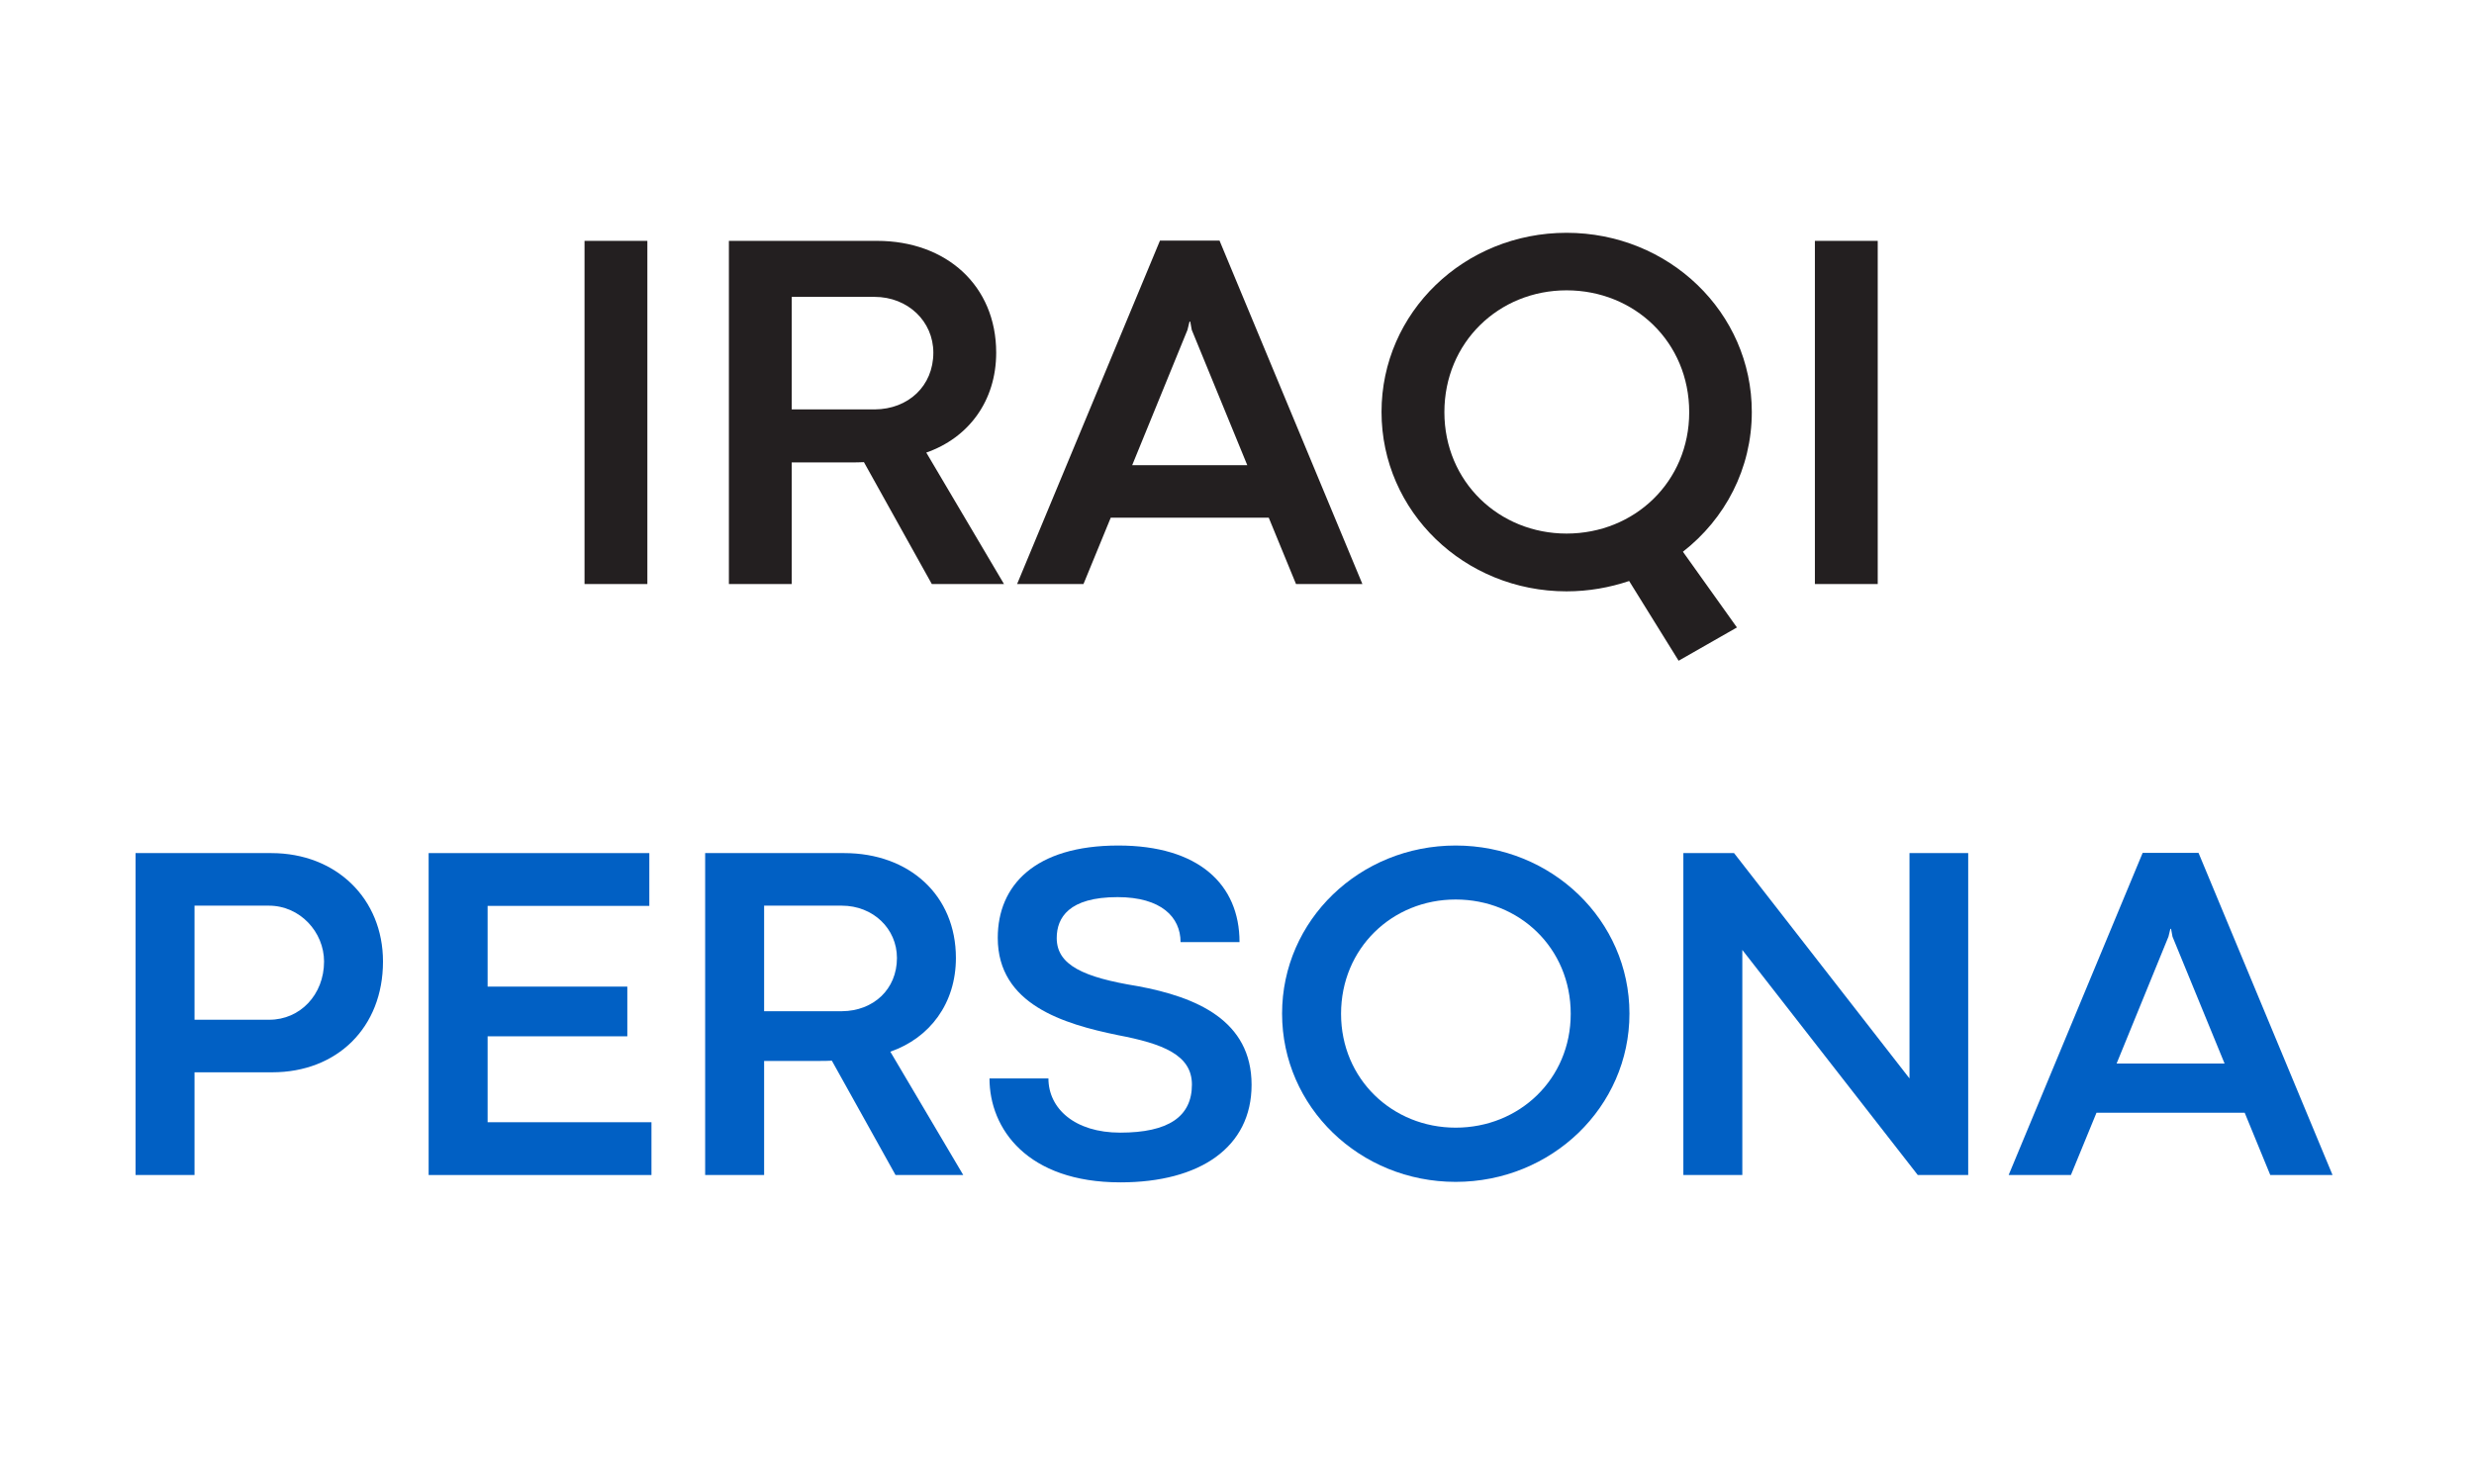
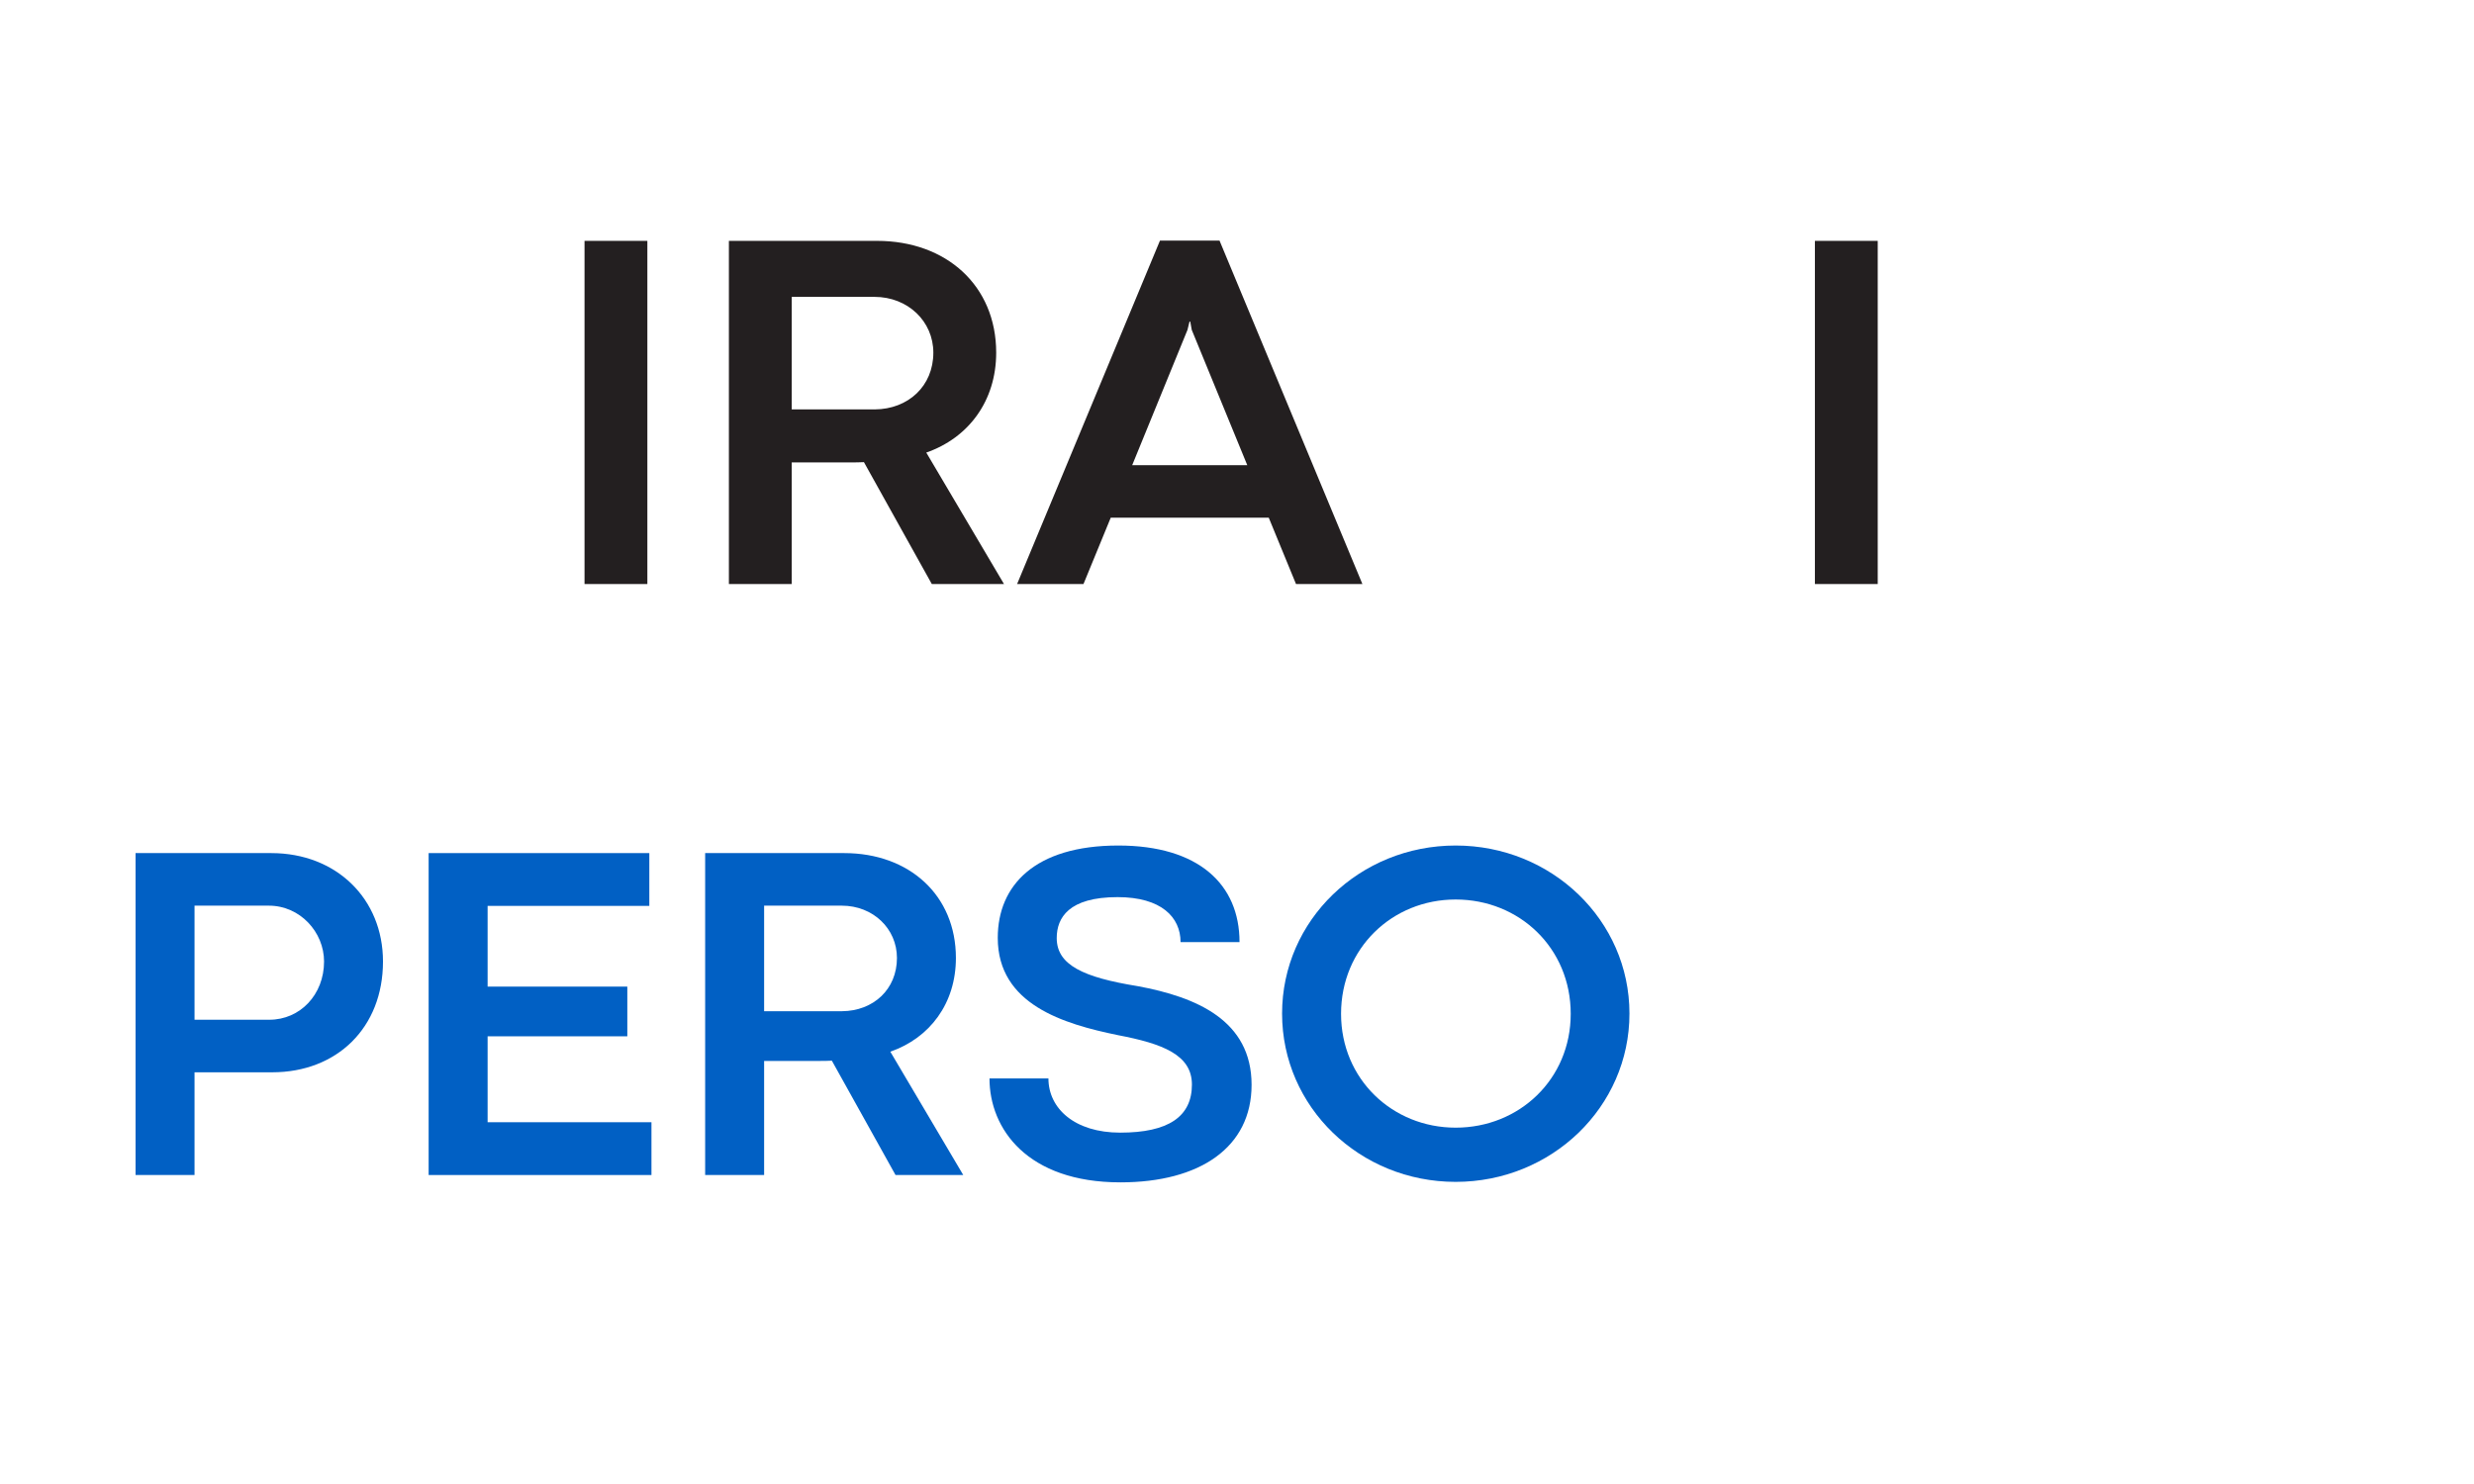
<svg xmlns="http://www.w3.org/2000/svg" width="500" viewBox="0 0 375 225" height="300" preserveAspectRatio="xMidYMid meet">
  <defs>
    <g />
  </defs>
  <g fill="#231f20" fill-opacity="1">
    <g transform="translate(82.402, 88.55)">
      <g>
        <path d="M 15.723 0 L 15.723 -52.031 L 6.199 -52.031 L 6.199 0 Z M 15.723 0 " />
      </g>
    </g>
  </g>
  <g fill="#231f20" fill-opacity="1">
    <g transform="translate(104.284, 88.55)">
      <g>
        <path d="M 15.723 0 L 15.723 -18.441 L 24.637 -18.441 C 25.328 -18.441 25.977 -18.441 26.668 -18.48 L 36.957 0 L 47.898 0 L 36.117 -19.934 C 42.504 -22.152 46.715 -27.738 46.715 -35.082 C 46.715 -45.223 39.176 -52.031 28.656 -52.031 L 6.199 -52.031 L 6.199 0 Z M 15.723 -43.539 L 28.273 -43.539 C 33.324 -43.539 37.188 -39.828 37.188 -35.082 C 37.188 -29.996 33.359 -26.512 28.312 -26.477 L 15.723 -26.477 Z M 15.723 -43.539 " />
      </g>
    </g>
  </g>
  <g fill="#231f20" fill-opacity="1">
    <g transform="translate(153.824, 88.55)">
      <g>
        <path d="M 52.684 0 L 31.027 -52.07 L 22 -52.07 L 0.344 0 L 10.406 0 L 14.539 -10.062 L 38.488 -10.062 L 42.621 0 Z M 26.168 -38.527 L 26.477 -39.789 L 26.59 -39.789 L 26.82 -38.527 L 35.234 -18.02 L 17.789 -18.02 Z M 26.168 -38.527 " />
      </g>
    </g>
  </g>
  <g fill="#231f20" fill-opacity="1">
    <g transform="translate(206.884, 88.55)">
      <g>
-         <path d="M 58.648 -26.094 C 58.648 -41.203 46.062 -53.254 30.57 -53.254 C 15.074 -53.254 2.523 -41.203 2.523 -26.094 C 2.523 -10.98 15.074 1.109 30.57 1.109 C 33.898 1.109 37.109 0.535 40.055 -0.461 L 47.555 11.629 L 56.395 6.582 L 48.207 -4.898 C 54.594 -9.871 58.648 -17.484 58.648 -26.094 Z M 12.051 -26.055 C 12.051 -36.652 20.316 -44.531 30.57 -44.531 C 40.859 -44.531 49.16 -36.691 49.16 -26.055 C 49.16 -15.496 40.859 -7.652 30.57 -7.652 C 20.352 -7.652 12.051 -15.496 12.051 -26.055 Z M 12.051 -26.055 " />
-       </g>
+         </g>
    </g>
  </g>
  <g fill="#231f20" fill-opacity="1">
    <g transform="translate(268.896, 88.55)">
      <g>
        <path d="M 15.723 0 L 15.723 -52.031 L 6.199 -52.031 L 6.199 0 Z M 15.723 0 " />
      </g>
    </g>
  </g>
  <g fill="#0160c4" fill-opacity="1">
    <g transform="translate(14.736, 178.153)">
      <g>
        <path d="M 14.75 0 L 14.75 -15.574 L 26.523 -15.574 C 36.32 -15.574 43.316 -22.324 43.316 -32.371 C 43.316 -41.883 36.246 -48.809 26.379 -48.809 L 5.812 -48.809 L 5.812 0 Z M 14.75 -40.84 L 26.02 -40.84 C 30.758 -40.84 34.383 -36.82 34.383 -32.371 C 34.383 -27.348 30.758 -23.543 26.09 -23.543 L 14.75 -23.543 Z M 14.75 -40.84 " />
      </g>
    </g>
  </g>
  <g fill="#0160c4" fill-opacity="1">
    <g transform="translate(59.16, 178.153)">
      <g>
        <path d="M 39.586 0 L 39.586 -8.004 L 14.75 -8.004 L 14.75 -21.031 L 35.926 -21.031 L 35.926 -28.566 L 14.75 -28.566 L 14.75 -40.805 L 39.262 -40.805 L 39.262 -48.809 L 5.812 -48.809 L 5.812 0 Z M 39.586 0 " />
      </g>
    </g>
  </g>
  <g fill="#0160c4" fill-opacity="1">
    <g transform="translate(101.073, 178.153)">
      <g>
        <path d="M 14.75 0 L 14.75 -17.297 L 23.113 -17.297 C 23.758 -17.297 24.367 -17.297 25.016 -17.336 L 34.668 0 L 44.934 0 L 33.879 -18.699 C 39.871 -20.781 43.82 -26.02 43.82 -32.91 C 43.82 -42.422 36.75 -48.809 26.883 -48.809 L 5.812 -48.809 L 5.812 0 Z M 14.75 -40.84 L 26.523 -40.84 C 31.258 -40.84 34.883 -37.359 34.883 -32.91 C 34.883 -28.137 31.297 -24.871 26.559 -24.836 L 14.75 -24.836 Z M 14.75 -40.84 " />
      </g>
    </g>
  </g>
  <g fill="#0160c4" fill-opacity="1">
    <g transform="translate(147.542, 178.153)">
      <g>
        <path d="M 22.285 1.113 C 34.348 1.113 42.168 -4.199 42.168 -13.672 C 42.168 -23.434 33.844 -26.988 24.871 -28.641 C 16.688 -29.969 12.633 -31.832 12.633 -35.926 C 12.633 -39.012 14.465 -42.133 21.855 -42.133 C 28.496 -42.133 31.402 -39.082 31.402 -35.316 L 40.34 -35.316 C 40.34 -44.07 34.129 -49.957 21.965 -49.957 C 9.297 -49.957 3.695 -43.891 3.695 -35.961 C 3.695 -25.84 13.711 -22.898 21.891 -21.211 C 28.676 -19.918 33.125 -18.23 33.125 -13.711 C 33.125 -8.863 29.574 -6.426 22.25 -6.426 C 15.359 -6.426 11.375 -10.086 11.375 -14.645 L 2.441 -14.645 C 2.441 -7 8.184 1.113 22.285 1.113 Z M 22.285 1.113 " />
      </g>
    </g>
  </g>
  <g fill="#0160c4" fill-opacity="1">
    <g transform="translate(191.967, 178.153)">
      <g>
        <path d="M 28.676 1.039 C 43.211 1.039 55.02 -10.301 55.02 -24.477 C 55.02 -38.652 43.211 -49.957 28.676 -49.957 C 14.141 -49.957 2.367 -38.652 2.367 -24.477 C 2.367 -10.301 14.141 1.039 28.676 1.039 Z M 28.676 -7.18 C 19.094 -7.18 11.305 -14.535 11.305 -24.441 C 11.305 -34.383 19.059 -41.773 28.676 -41.773 C 38.328 -41.773 46.117 -34.418 46.117 -24.441 C 46.117 -14.535 38.328 -7.18 28.676 -7.18 Z M 28.676 -7.18 " />
      </g>
    </g>
  </g>
  <g fill="#0160c4" fill-opacity="1">
    <g transform="translate(249.345, 178.153)">
      <g>
-         <path d="M 14.75 0 L 14.75 -34.129 L 41.344 0 L 48.988 0 L 48.988 -48.809 L 40.09 -48.809 L 40.09 -14.645 L 13.496 -48.809 L 5.812 -48.809 L 5.812 0 Z M 14.75 0 " />
-       </g>
+         </g>
    </g>
  </g>
  <g fill="#0160c4" fill-opacity="1">
    <g transform="translate(304.14, 178.153)">
      <g>
-         <path d="M 49.418 0 L 29.105 -48.844 L 20.637 -48.844 L 0.324 0 L 9.762 0 L 13.637 -9.438 L 36.105 -9.438 L 39.98 0 Z M 24.547 -36.141 L 24.836 -37.324 L 24.941 -37.324 L 25.16 -36.141 L 33.055 -16.902 L 16.688 -16.902 Z M 24.547 -36.141 " />
-       </g>
+         </g>
    </g>
  </g>
  <g fill="#0160c4" fill-opacity="1">
    <g transform="translate(353.898, 178.153)">
      <g />
    </g>
  </g>
</svg>